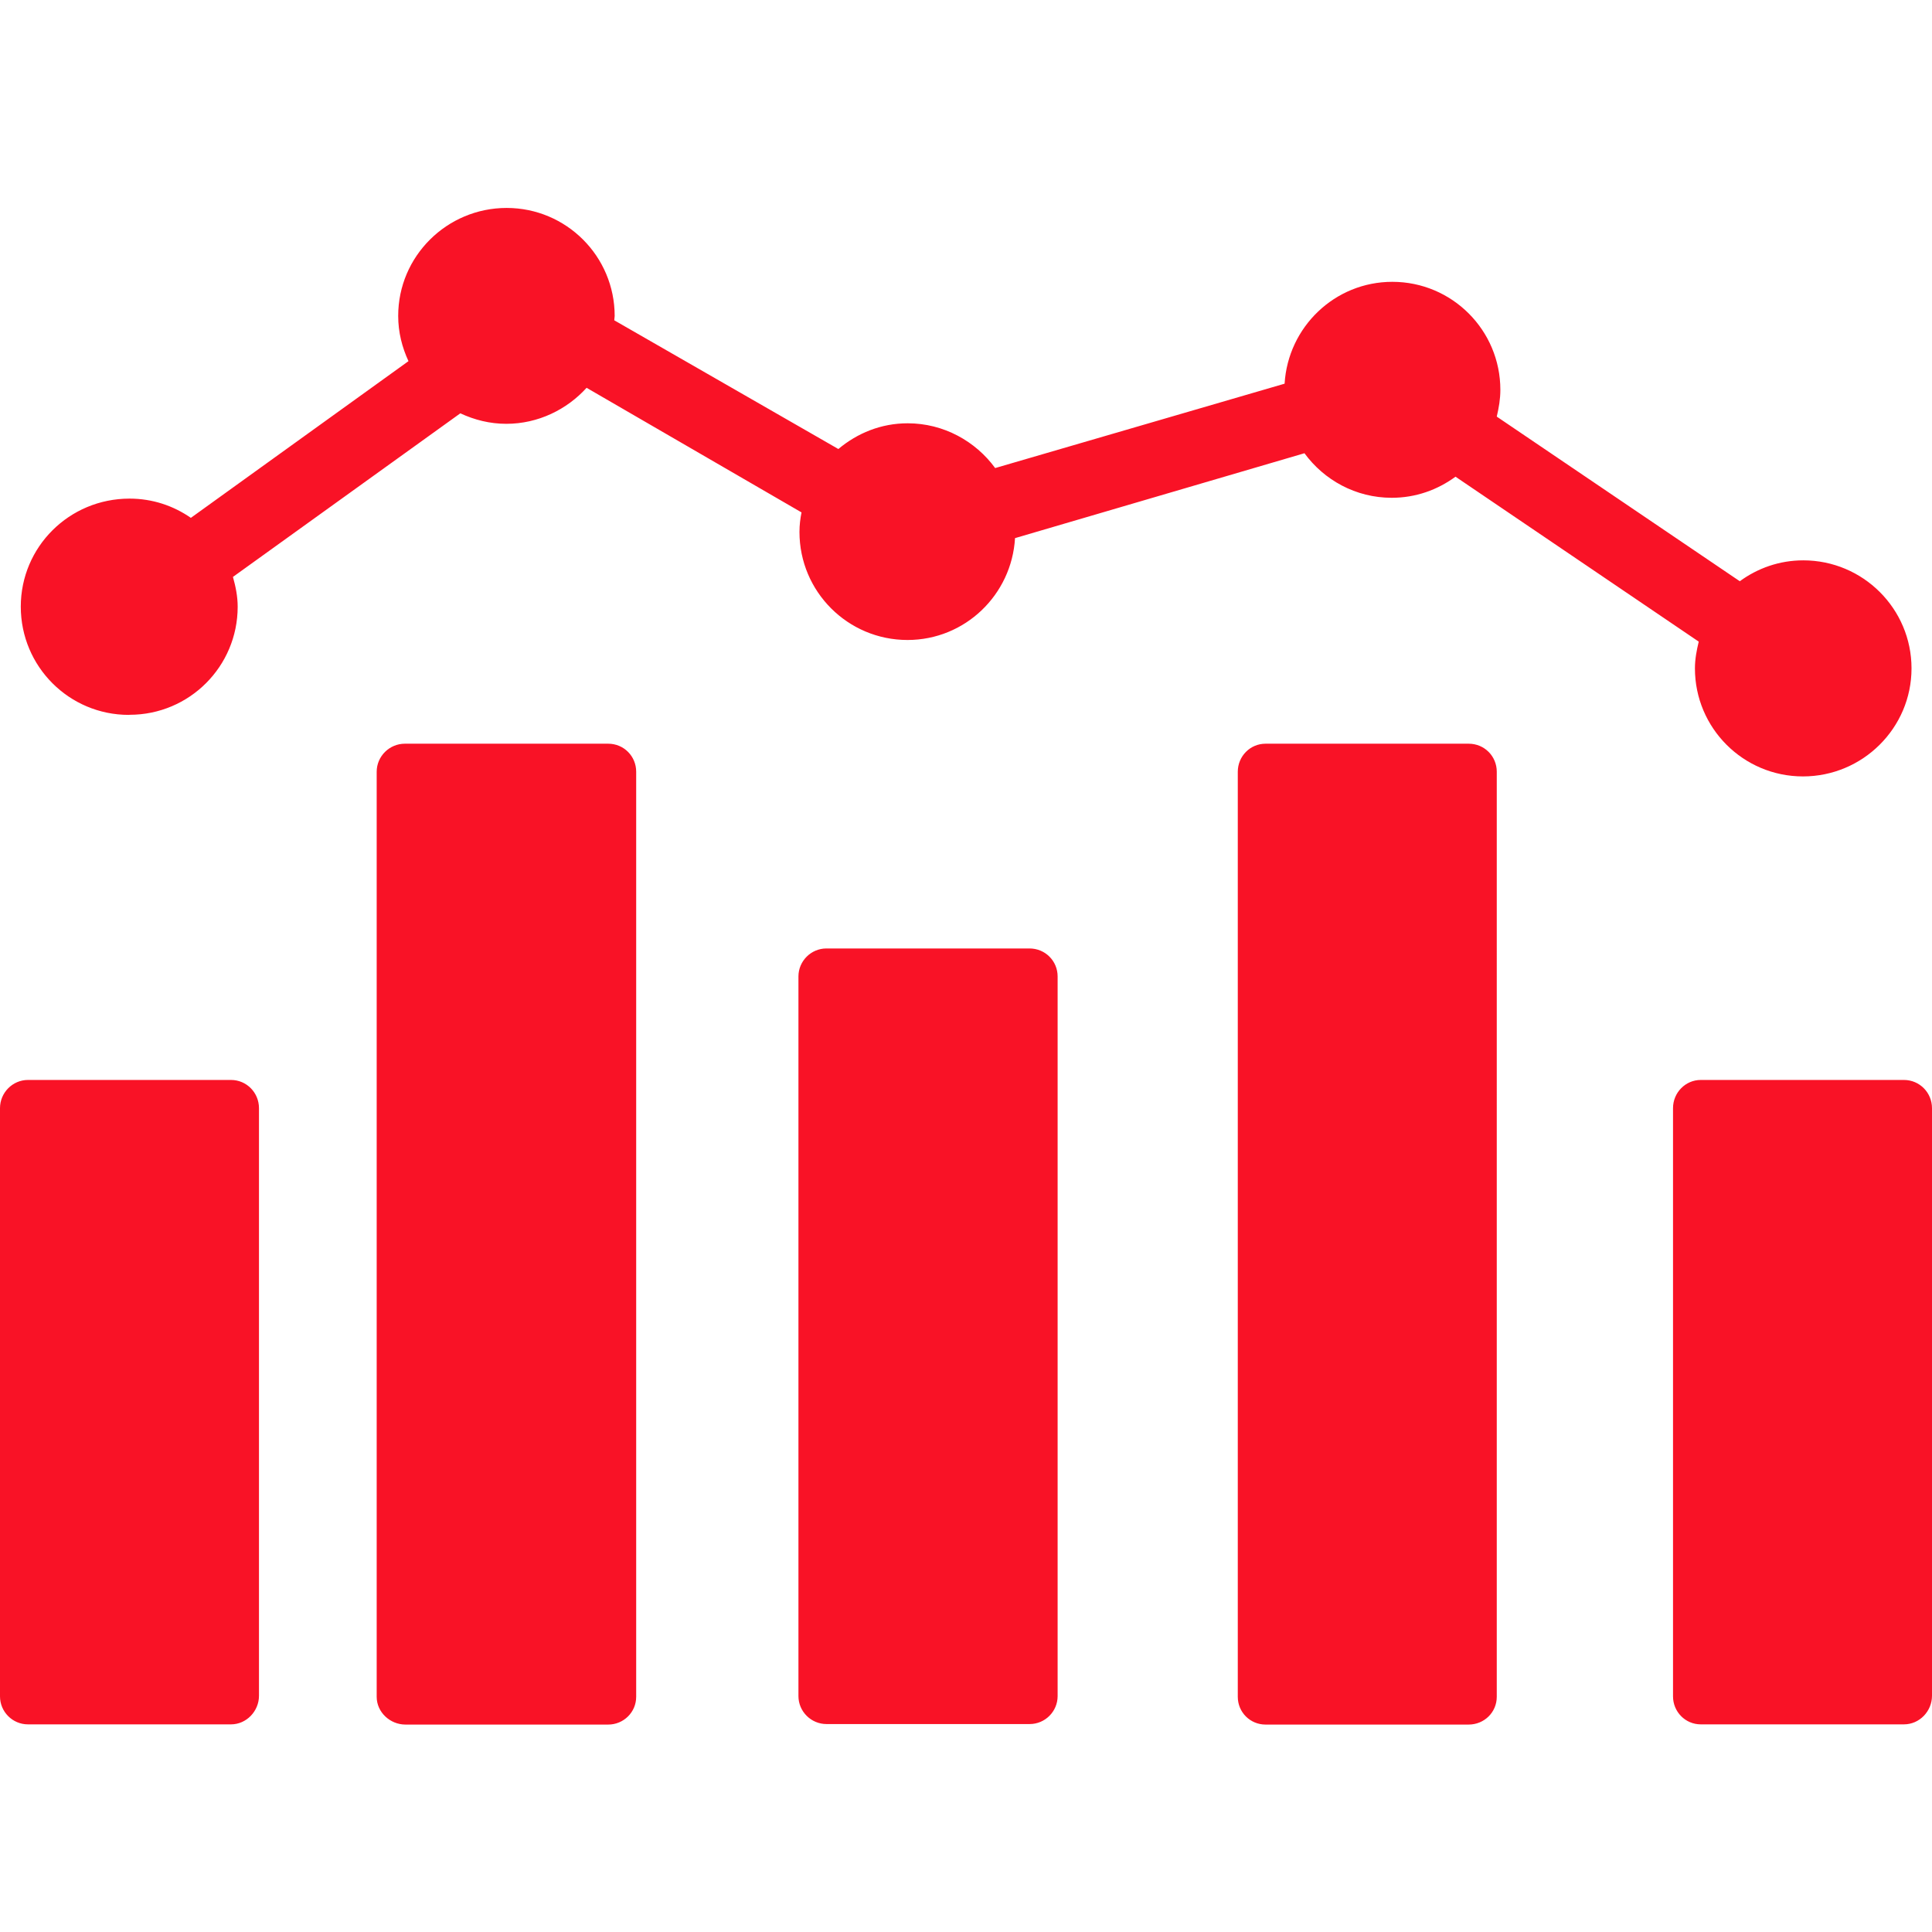
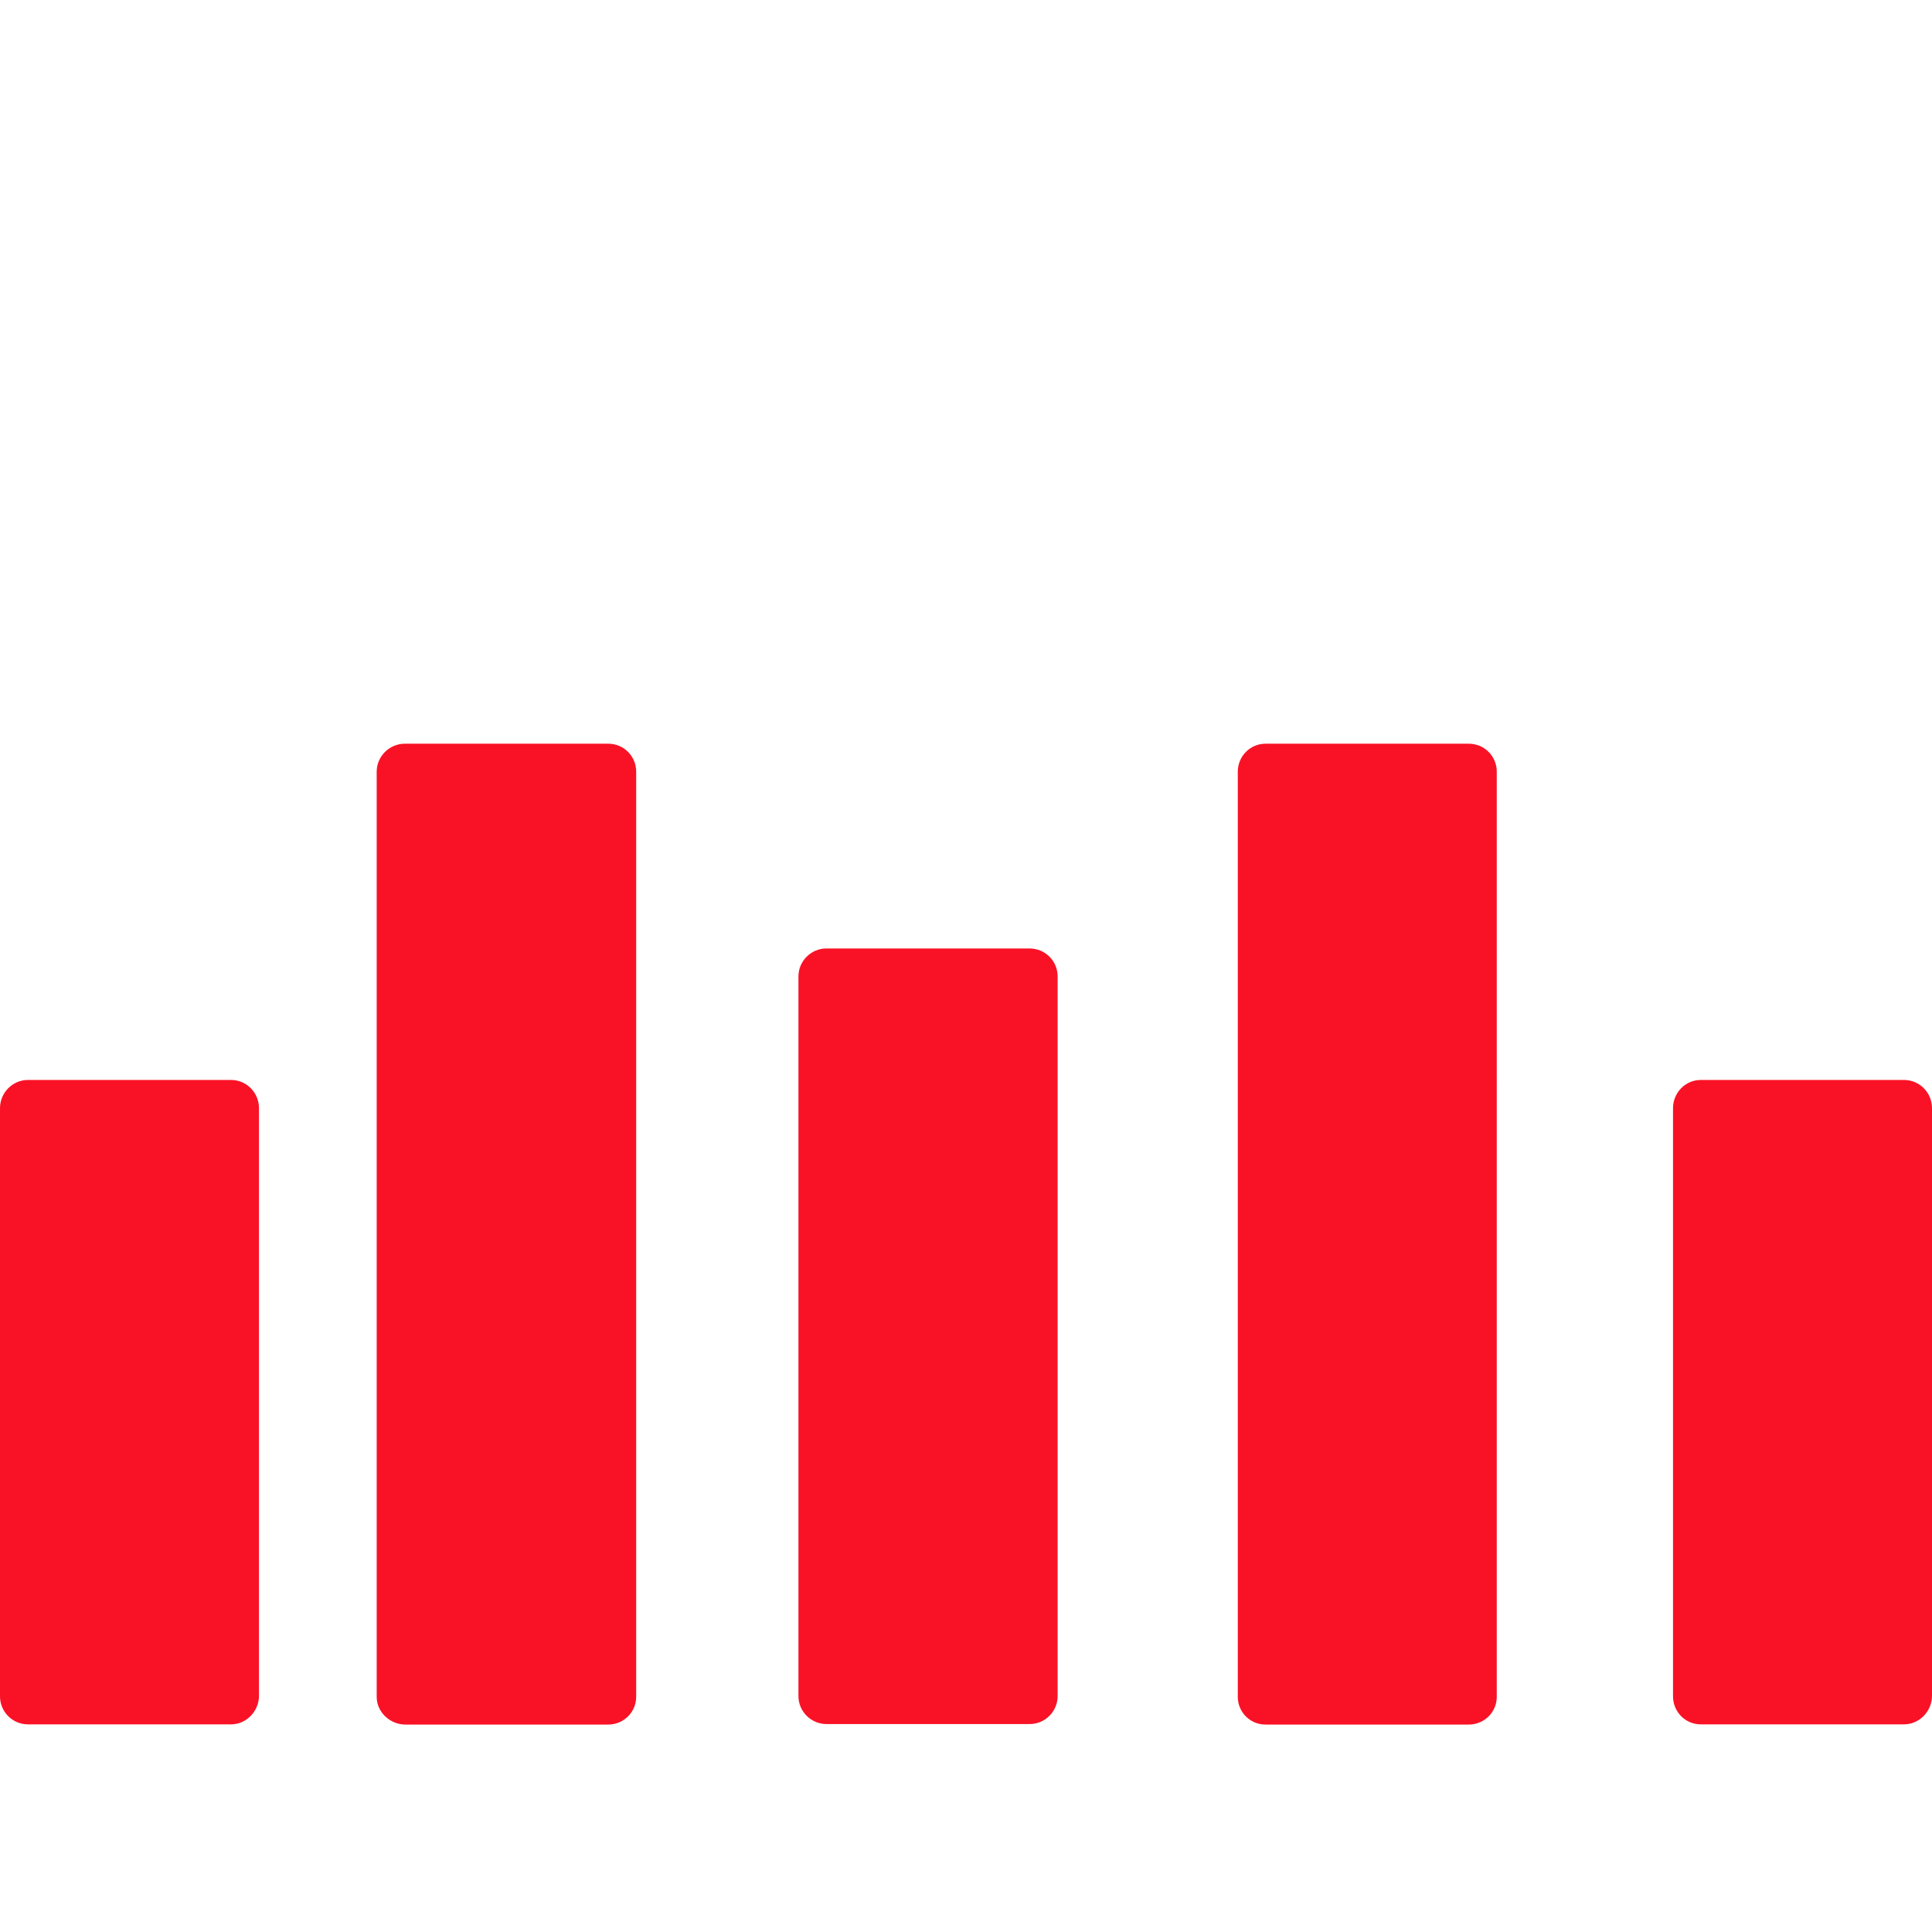
<svg xmlns="http://www.w3.org/2000/svg" width="40" height="40" viewBox="0 0 18.777 18.777">
  <g fill="#f91226">
    <path d="M2.245 10.496H.272c-.15 0-.272.124-.272.274v5.717c0 .15.122.272.272.272h1.973c.15 0 .272-.128.272-.278V10.77c0-.15-.12-.274-.272-.274zm16.26 0H16.53c-.15 0-.27.124-.27.274v5.717c0 .15.12.272.27.272h1.974c.152 0 .273-.128.273-.278V10.77c0-.15-.12-.274-.273-.274zm-12.6-3.268h-1.97c-.15 0-.274.122-.274.273v8.99c0 .15.13.27.28.27h1.97c.15 0 .272-.12.272-.27V7.5c0-.15-.12-.272-.272-.272zm8.364 0H12.3c-.15 0-.27.122-.27.273v8.99c0 .15.12.27.27.27h1.973c.153 0 .274-.12.274-.27V7.5c0-.15-.12-.272-.273-.272zm-4.26 1.99H8.032c-.15 0-.272.123-.272.272v6.994c0 .15.123.272.273.272h1.974c.15 0 .272-.122.272-.272V9.49c0-.15-.12-.272-.274-.272z" />
-     <path d="M1.26 6.947c.58 0 1.05-.47 1.05-1.05 0-.102-.02-.197-.046-.29l2.21-1.59c.137.064.287.102.447.102.31 0 .59-.14.78-.35L7.79 4.98c-.012.06-.02.122-.02.19 0 .58.47 1.05 1.05 1.05.56 0 1.013-.44 1.045-.99l2.813-.825c.19.26.498.433.848.433.234 0 .445-.077.62-.205l2.364 1.603c-.02.082-.037.17-.037.26 0 .58.47 1.05 1.05 1.05s1.055-.47 1.055-1.05-.472-1.05-1.052-1.05c-.232 0-.443.076-.617.203l-2.362-1.6c.02-.085.035-.17.035-.26 0-.58-.47-1.05-1.05-1.05-.56 0-1.014.44-1.047.99l-2.813.82c-.19-.26-.5-.435-.85-.435-.26 0-.49.096-.674.25L5.97 3.113c0-.015.004-.028.004-.042 0-.58-.47-1.05-1.05-1.05S3.87 2.49 3.87 3.07c0 .16.038.306.1.44L1.855 5.033c-.17-.118-.374-.187-.596-.187-.587 0-1.057.47-1.057 1.05 0 .582.47 1.052 1.05 1.052z" />
  </g>
</svg>